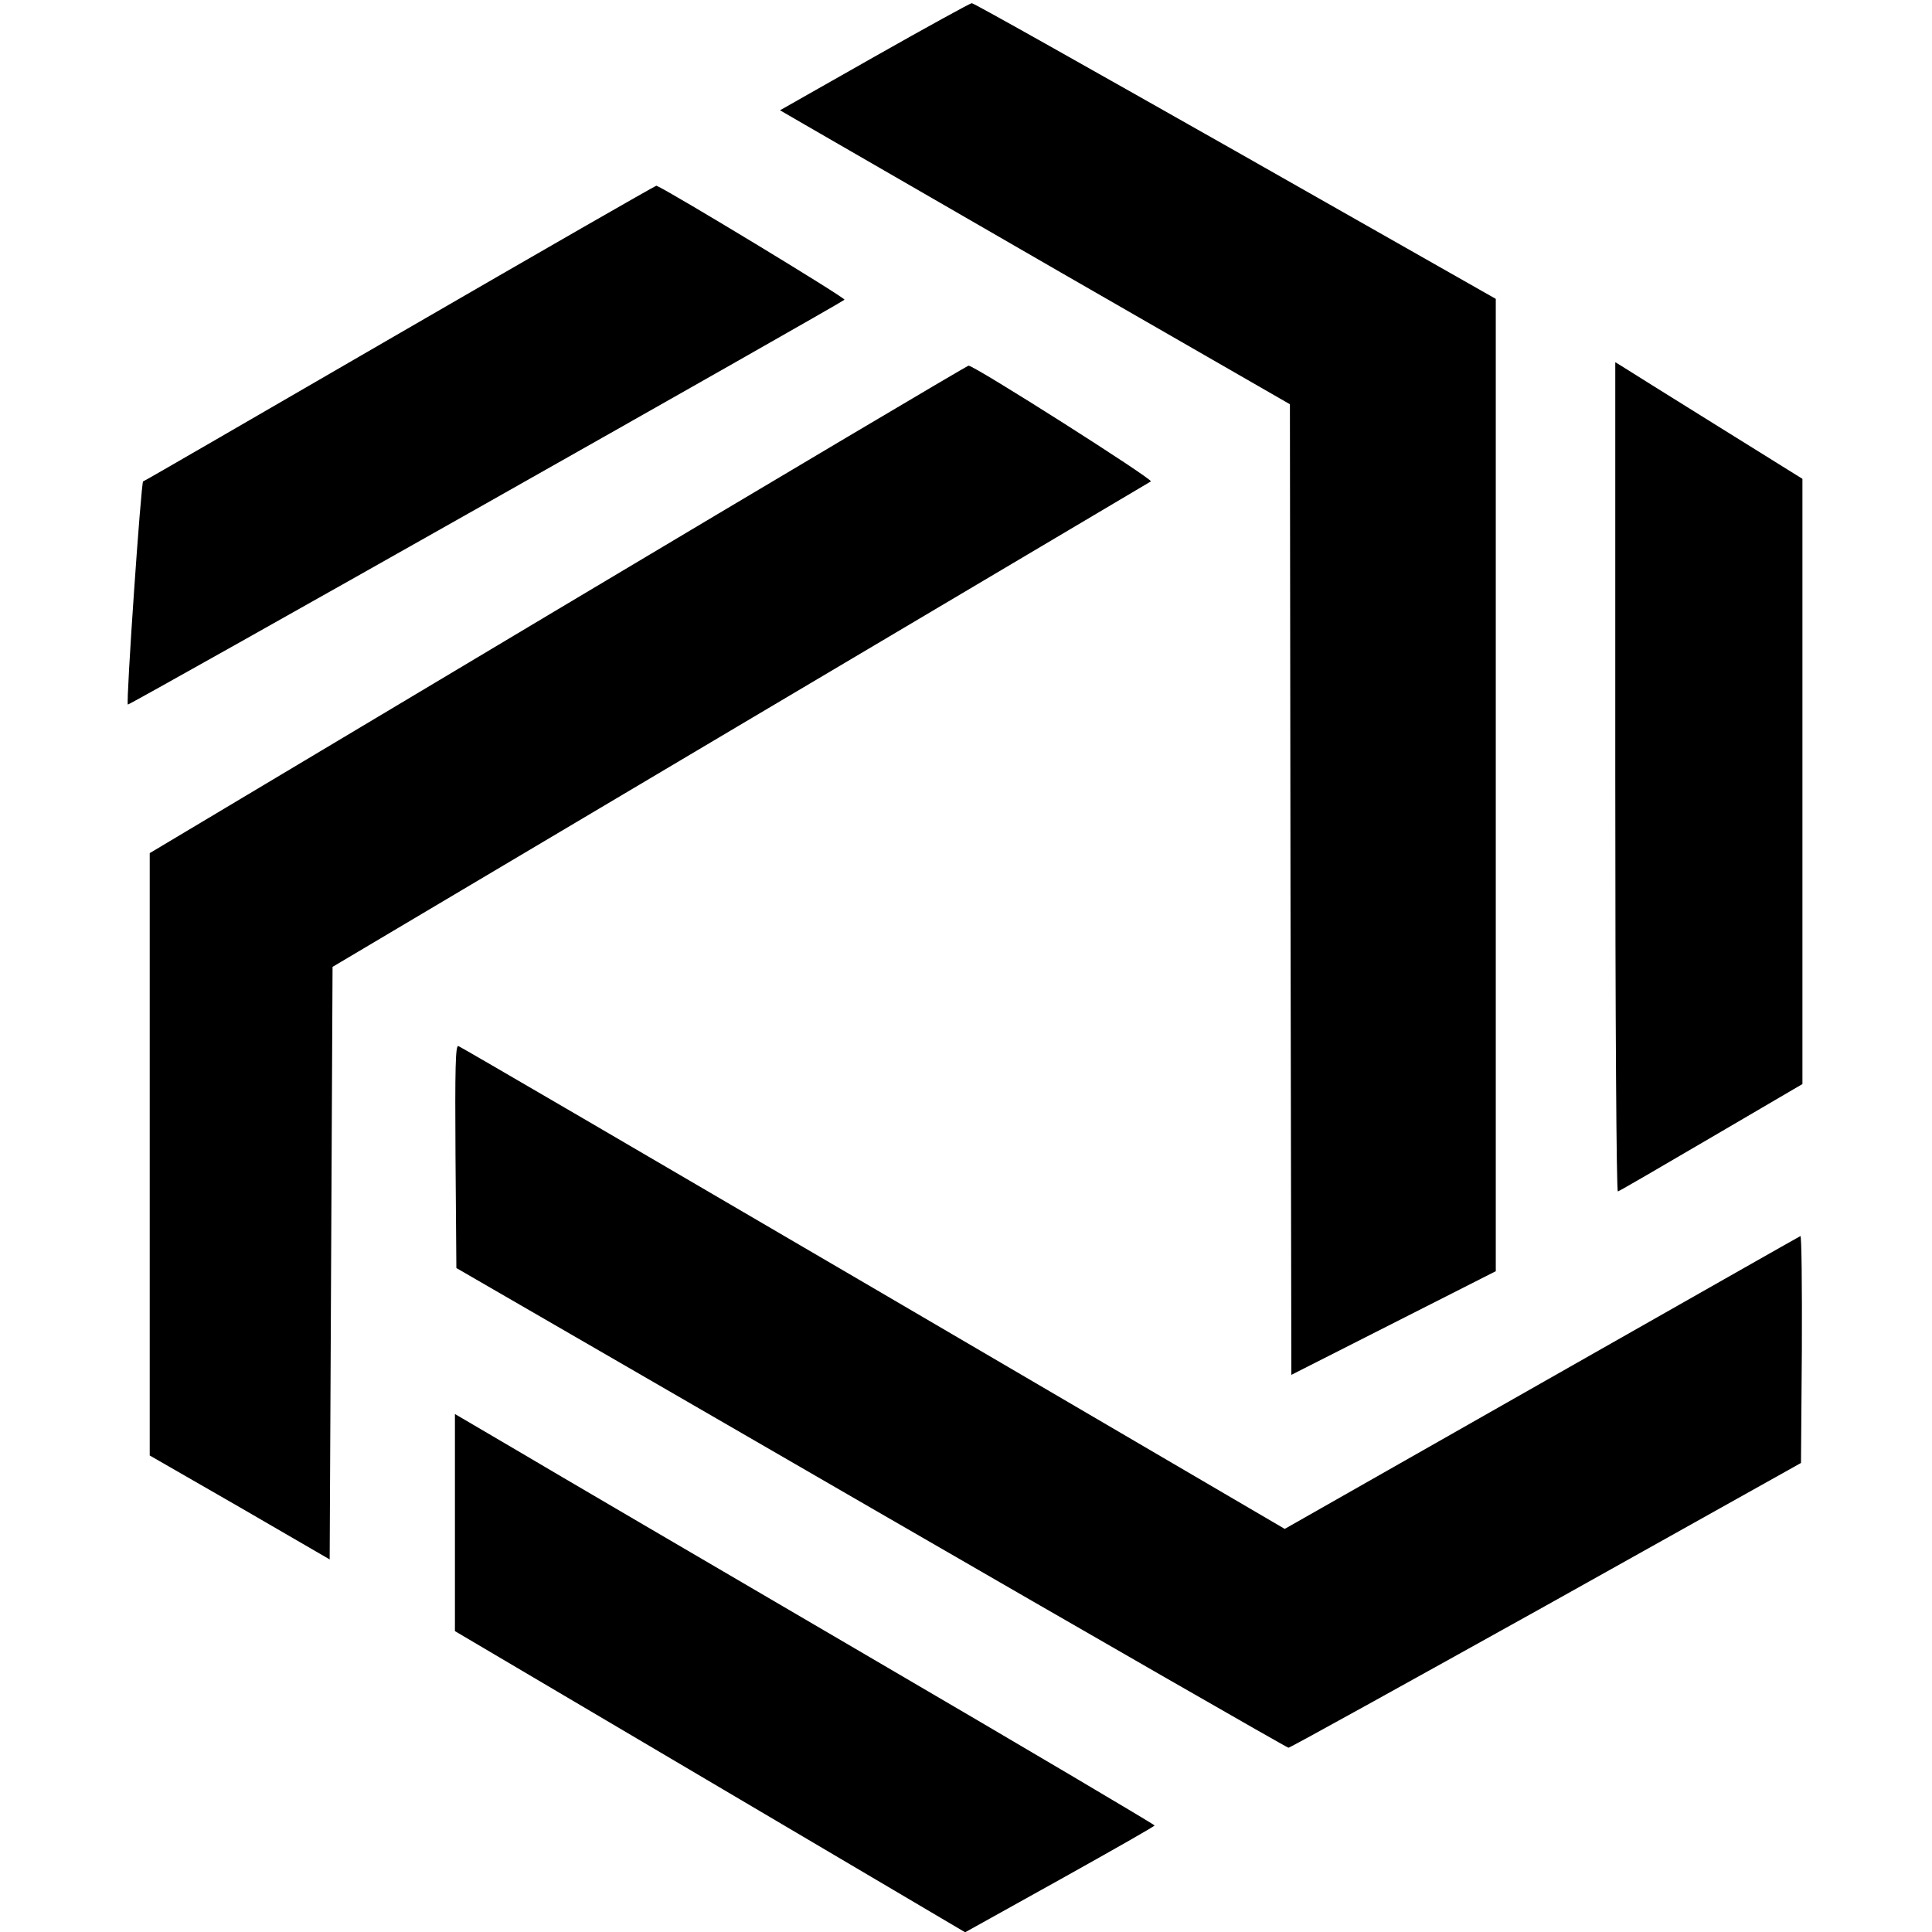
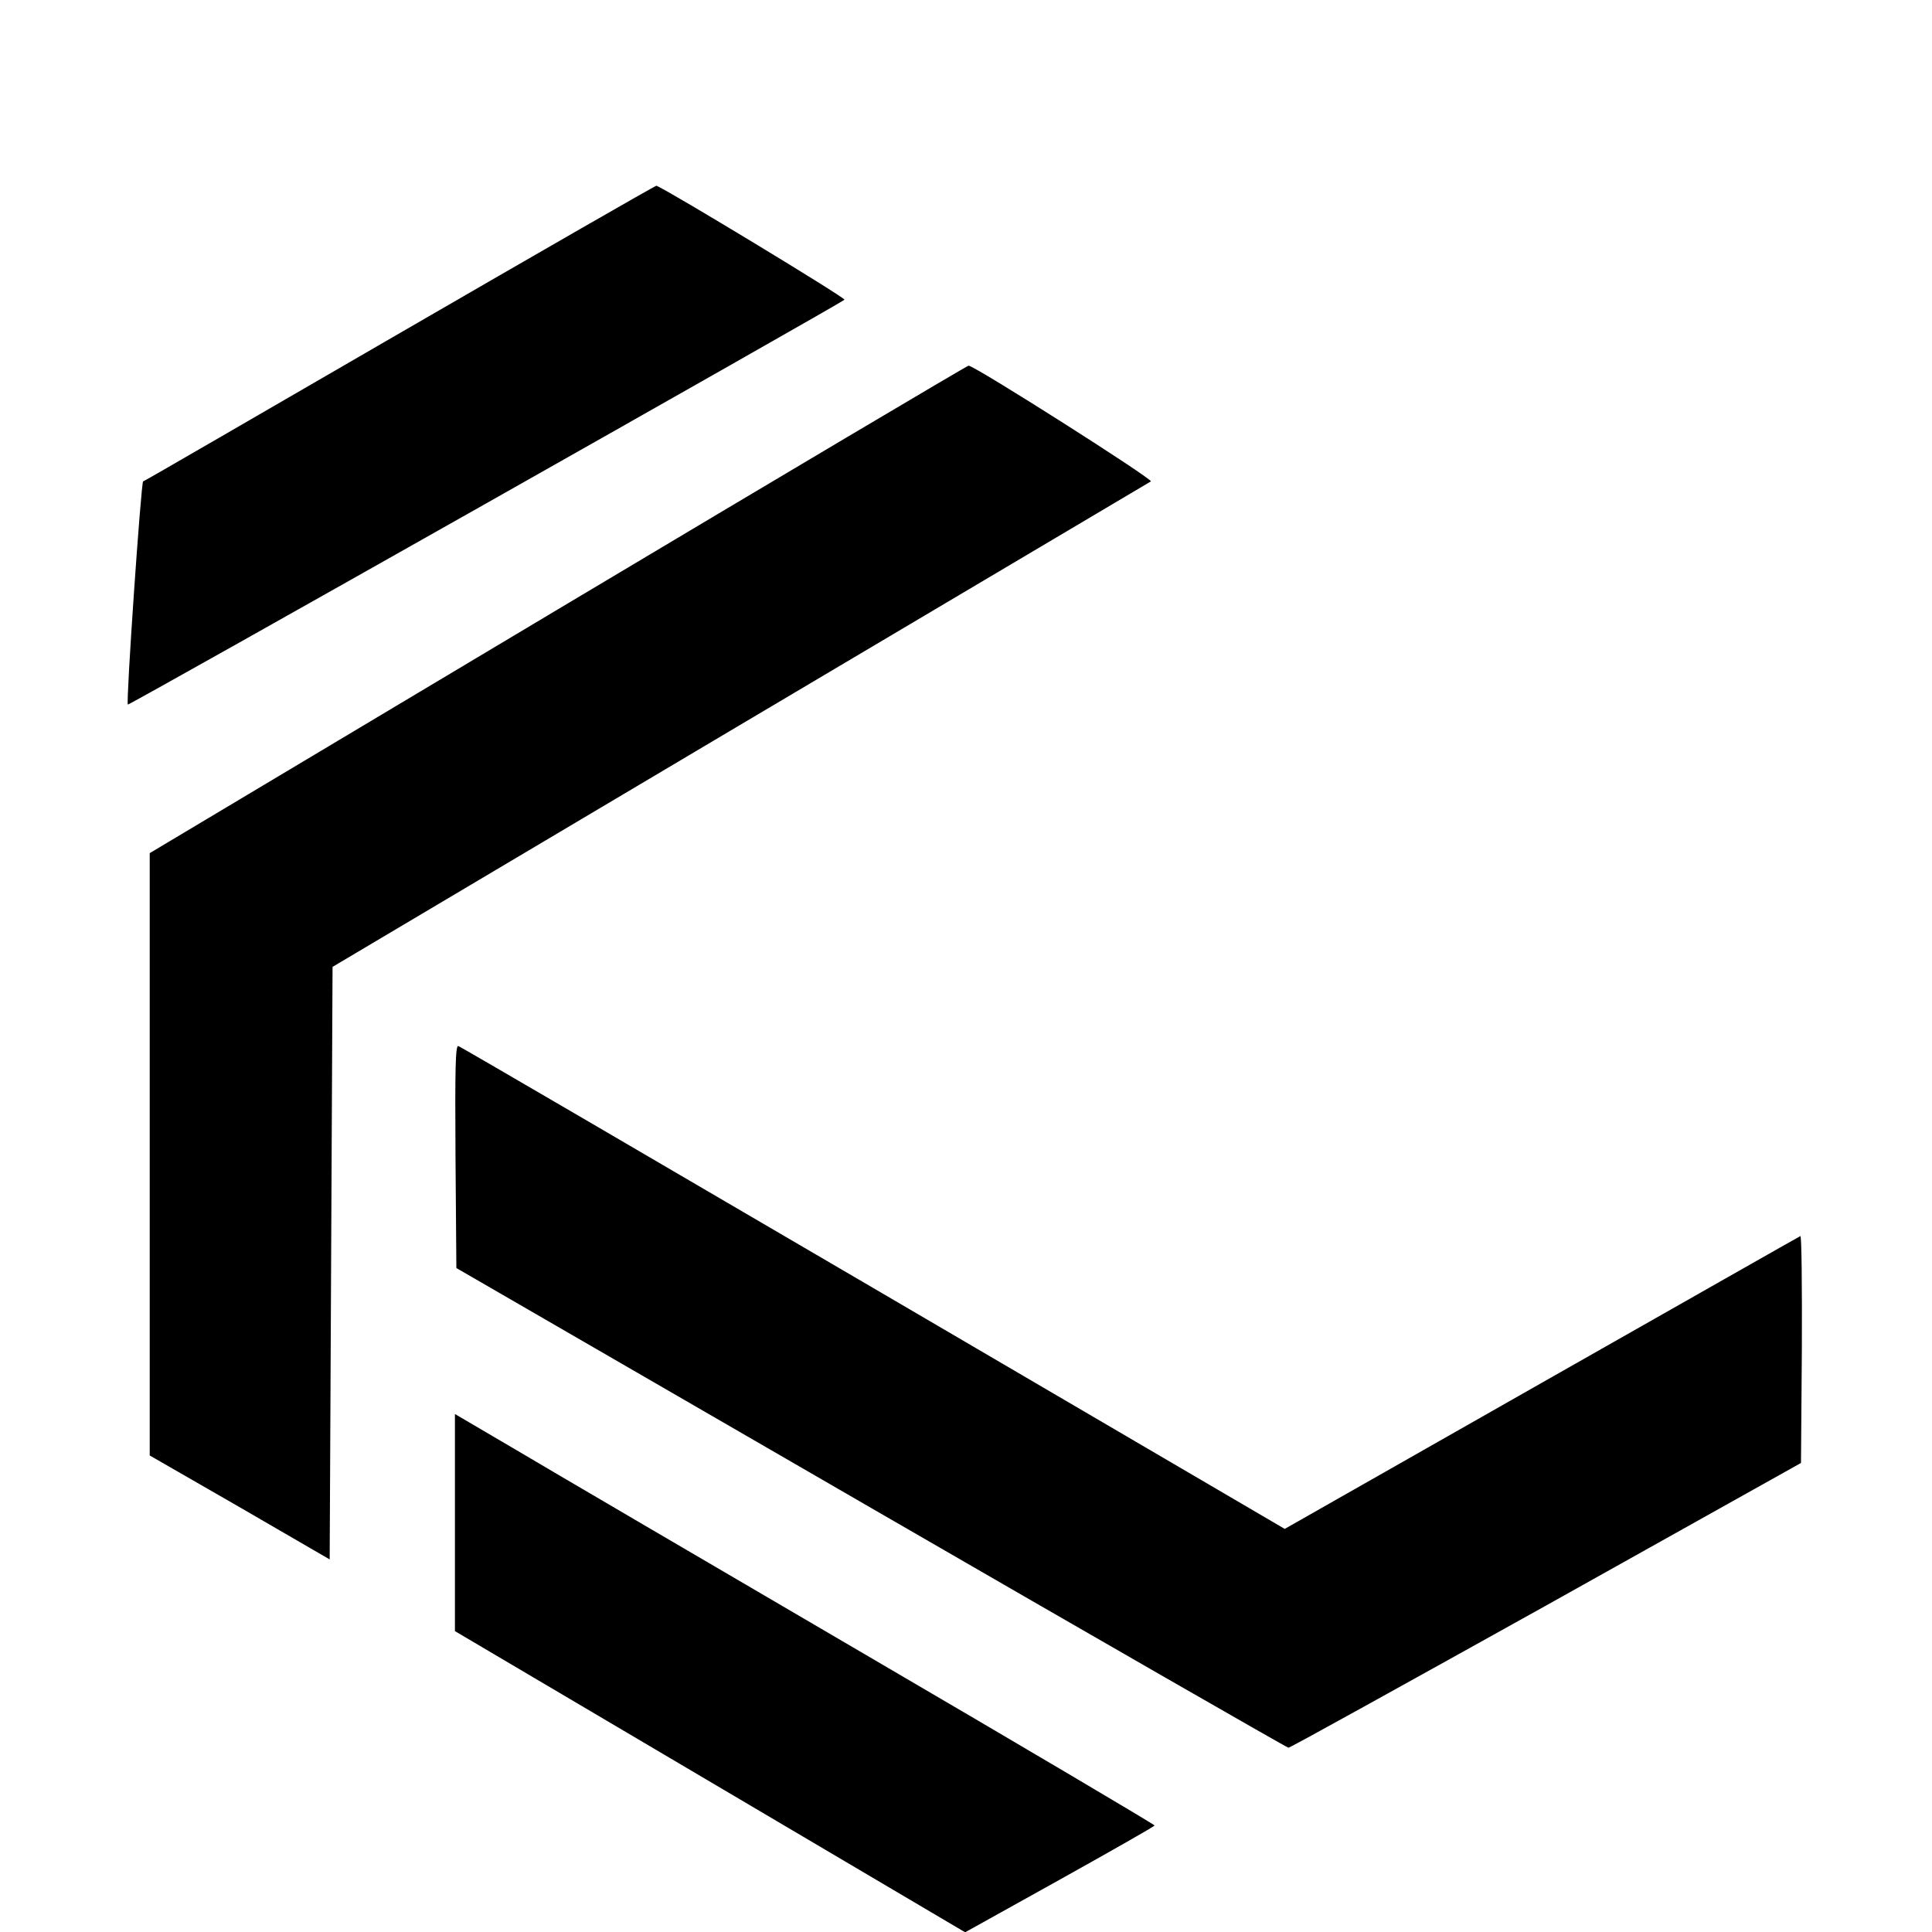
<svg xmlns="http://www.w3.org/2000/svg" version="1.0" width="671pt" height="671pt" viewBox="0 0 671 671" preserveAspectRatio="xMidYMid meet">
  <g transform="translate(0,671) scale(0.1,-0.1)" fill="#000000" stroke="none">
-     <path d="M3037 6513 l-328 -186 88 -51 c48 -28 447 -258 885 -511 l798 -459 2 -1686 3 -1685 355 180 355 180 0 1689 0 1688 -905 514 c-498 282 -909 514 -915 513 -5 0 -158 -84 -338 -186z" />
    <path d="M1390 5554 c-487 -282 -888 -515 -893 -516 -7 -3 -60 -768 -53 -775 4 -4 2474 1392 2489 1406 5 6 -609 378 -653 396 -3 1 -403 -229 -890 -511z" />
-     <path d="M5610 4010 c0 -842 4 -1440 9 -1438 5 1 151 86 325 188 l316 185 0 1051 0 1051 -302 188 c-167 104 -313 195 -325 203 l-23 14 0 -1442z" />
    <path d="M1938 4594 l-1418 -847 0 -1046 0 -1046 313 -180 312 -181 5 1029 5 1029 1415 840 c778 461 1420 842 1427 846 11 6 -612 402 -633 402 -5 0 -647 -381 -1426 -846z" />
    <path d="M1582 2694 l3 -388 1440 -833 c792 -458 1445 -833 1450 -833 6 0 408 223 895 494 l885 495 3 396 c1 218 -1 394 -5 392 -5 -2 -409 -232 -899 -510 l-892 -507 -1428 836 c-786 460 -1435 839 -1442 841 -10 4 -12 -74 -10 -383z" />
    <path d="M1580 1422 l0 -377 886 -523 886 -523 329 183 c181 101 329 185 329 188 0 3 -451 270 -1002 592 -552 323 -1099 643 -1215 712 l-213 125 0 -377z" />
  </g>
</svg>